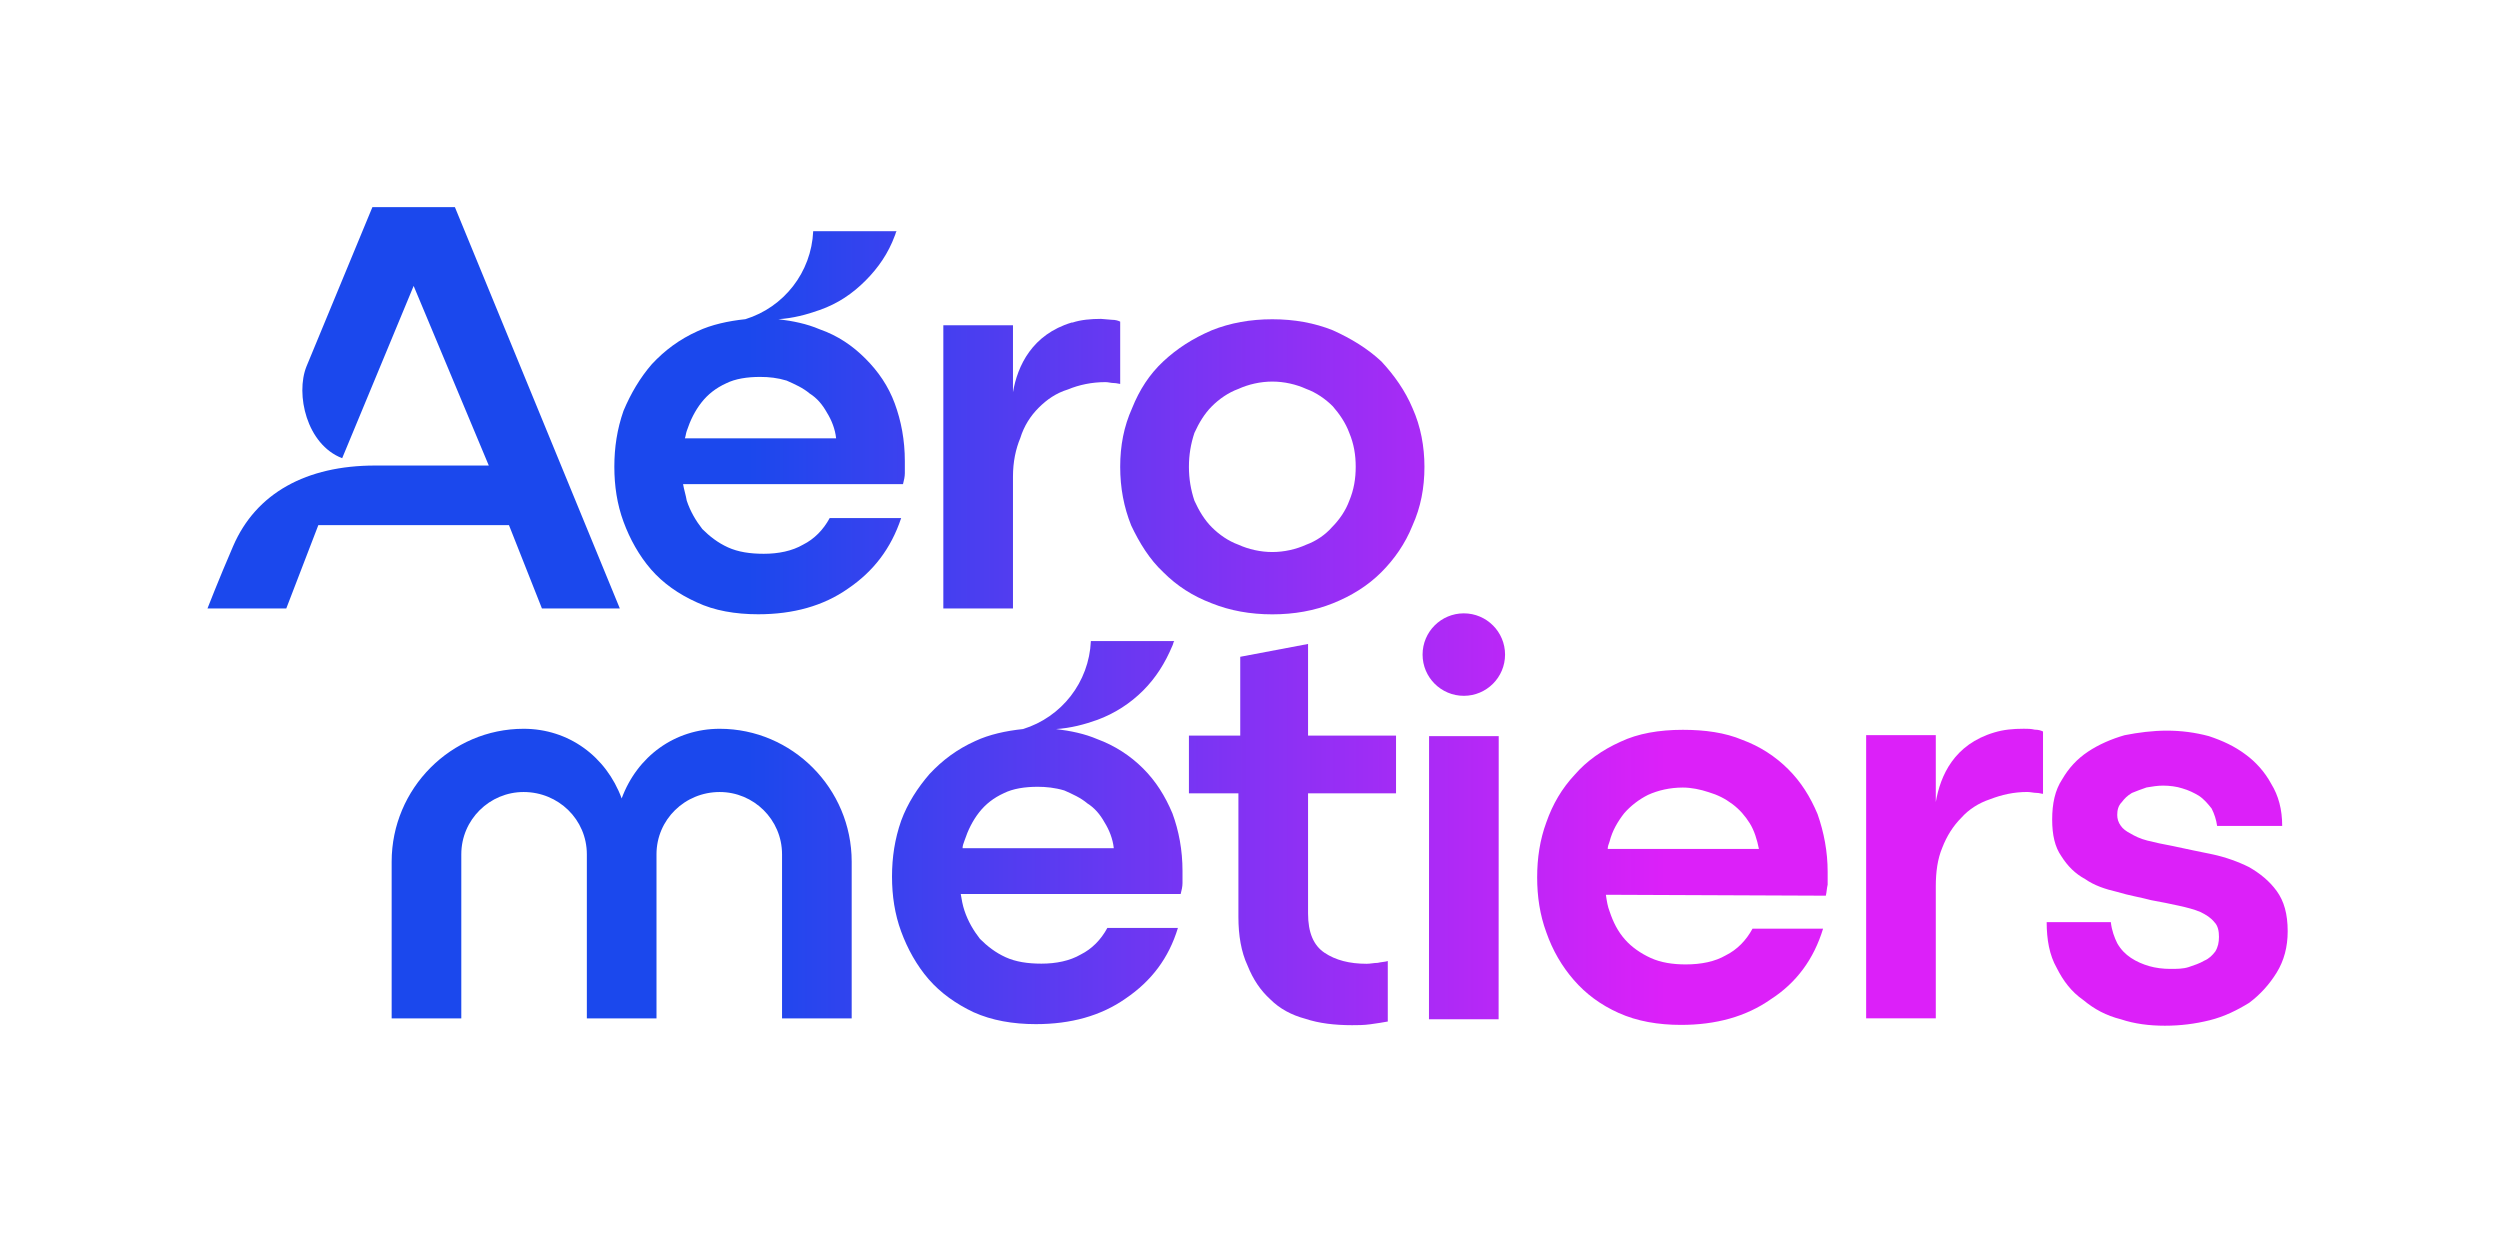
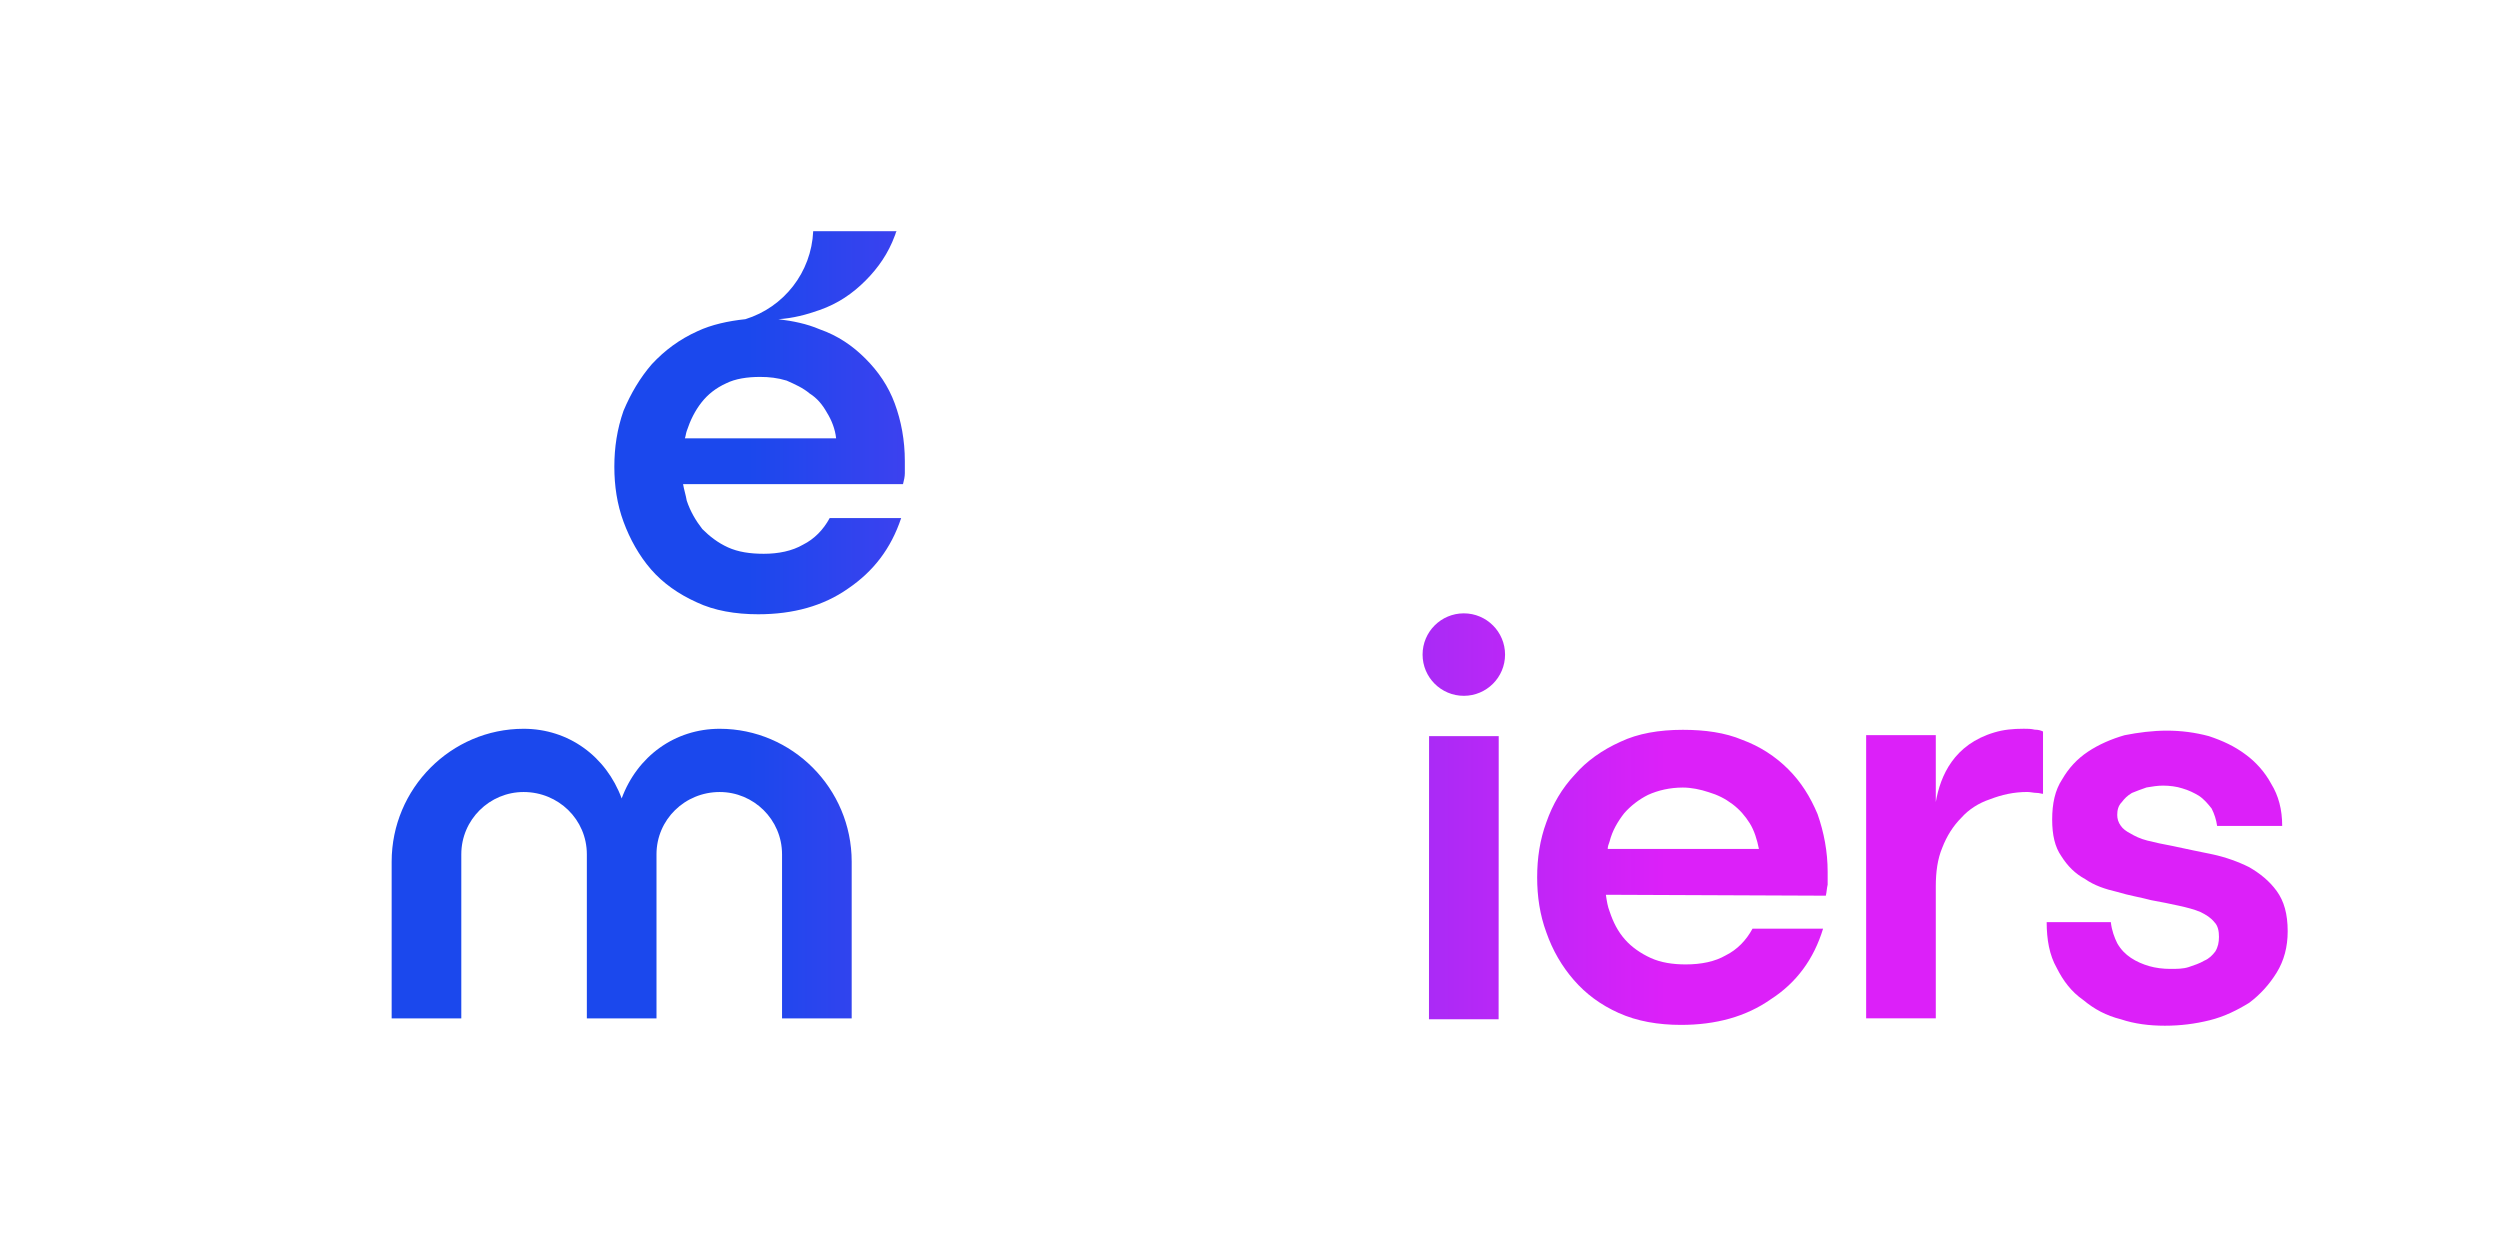
<svg xmlns="http://www.w3.org/2000/svg" xmlns:ns1="http://www.serif.com/" width="100%" height="100%" viewBox="0 0 596 295" version="1.1" xml:space="preserve" style="fill-rule:evenodd;clip-rule:evenodd;stroke-linejoin:round;stroke-miterlimit:2;">
  <g id="Calque-1" ns1:id="Calque 1">
    <g transform="matrix(218.47,0,0,-218.47,178.574,198.493)">
-       <path d="M0.373,0.209C0.371,0.164 0.341,0.126 0.299,0.113C0.28,0.111 0.262,0.107 0.247,0.1C0.227,0.091 0.211,0.079 0.197,0.064C0.184,0.049 0.173,0.032 0.166,0.013C0.159,-0.007 0.156,-0.027 0.156,-0.048C0.156,-0.069 0.159,-0.089 0.166,-0.108C0.173,-0.127 0.183,-0.145 0.196,-0.16C0.209,-0.175 0.226,-0.187 0.245,-0.196C0.265,-0.205 0.288,-0.209 0.313,-0.209C0.351,-0.209 0.384,-0.2 0.411,-0.181C0.439,-0.162 0.458,-0.137 0.468,-0.104L0.391,-0.104C0.384,-0.117 0.374,-0.127 0.362,-0.133C0.35,-0.14 0.335,-0.143 0.319,-0.143C0.304,-0.143 0.291,-0.141 0.28,-0.136C0.269,-0.131 0.26,-0.124 0.252,-0.116C0.245,-0.107 0.239,-0.097 0.235,-0.085C0.233,-0.079 0.232,-0.073 0.231,-0.067L0.471,-0.067C0.472,-0.063 0.473,-0.059 0.473,-0.055C0.473,-0.052 0.473,-0.047 0.473,-0.042C0.473,-0.019 0.469,0.002 0.462,0.021C0.454,0.04 0.444,0.056 0.43,0.07C0.416,0.084 0.399,0.095 0.38,0.102C0.366,0.108 0.351,0.111 0.335,0.113C0.351,0.114 0.366,0.118 0.38,0.123C0.399,0.13 0.416,0.141 0.43,0.155C0.444,0.169 0.454,0.185 0.462,0.204C0.463,0.206 0.463,0.208 0.464,0.209L0.373,0.209ZM0.233,-0.017C0.233,-0.014 0.234,-0.012 0.235,-0.009C0.239,0.003 0.244,0.013 0.251,0.022C0.258,0.031 0.267,0.038 0.278,0.043C0.288,0.048 0.301,0.05 0.315,0.05C0.324,0.05 0.334,0.049 0.344,0.046C0.353,0.042 0.362,0.038 0.369,0.032C0.377,0.027 0.383,0.02 0.388,0.011C0.393,0.003 0.397,-0.007 0.398,-0.017L0.233,-0.017Z" style="fill:url(#_Linear1);fill-rule:nonzero;" />
-     </g>
+       </g>
    <g transform="matrix(218.47,0,0,-218.47,178.574,100.781)">
      <path d="M0.07,0.209C0.068,0.164 0.038,0.126 -0.004,0.113C-0.023,0.111 -0.041,0.107 -0.056,0.1C-0.076,0.091 -0.092,0.079 -0.106,0.064C-0.119,0.049 -0.129,0.032 -0.137,0.013C-0.144,-0.007 -0.147,-0.027 -0.147,-0.048C-0.147,-0.069 -0.144,-0.089 -0.137,-0.108C-0.13,-0.127 -0.12,-0.145 -0.107,-0.16C-0.094,-0.175 -0.077,-0.187 -0.057,-0.196C-0.038,-0.205 -0.015,-0.209 0.01,-0.209C0.048,-0.209 0.081,-0.2 0.108,-0.181C0.136,-0.162 0.155,-0.137 0.166,-0.104L0.088,-0.104C0.081,-0.117 0.071,-0.127 0.059,-0.133C0.047,-0.14 0.032,-0.143 0.016,-0.143C0.001,-0.143 -0.012,-0.141 -0.023,-0.136C-0.034,-0.131 -0.043,-0.124 -0.051,-0.116C-0.058,-0.107 -0.064,-0.097 -0.068,-0.085C-0.069,-0.079 -0.071,-0.073 -0.072,-0.067L0.168,-0.067C0.169,-0.063 0.17,-0.059 0.17,-0.055C0.17,-0.052 0.17,-0.047 0.17,-0.042C0.17,-0.019 0.166,0.002 0.159,0.021C0.152,0.04 0.141,0.056 0.127,0.07C0.113,0.084 0.097,0.095 0.077,0.102C0.063,0.108 0.048,0.111 0.032,0.113C0.048,0.114 0.063,0.118 0.077,0.123C0.097,0.13 0.113,0.141 0.127,0.155C0.141,0.169 0.152,0.185 0.159,0.204C0.16,0.206 0.16,0.208 0.161,0.209L0.07,0.209ZM-0.07,-0.017C-0.069,-0.014 -0.069,-0.012 -0.068,-0.009C-0.064,0.003 -0.059,0.013 -0.052,0.022C-0.045,0.031 -0.036,0.038 -0.025,0.043C-0.015,0.048 -0.002,0.05 0.012,0.05C0.022,0.05 0.031,0.049 0.041,0.046C0.05,0.042 0.059,0.038 0.066,0.032C0.074,0.027 0.08,0.02 0.085,0.011C0.09,0.003 0.094,-0.007 0.095,-0.017L-0.07,-0.017Z" style="fill:url(#_Linear2);fill-rule:nonzero;" />
    </g>
    <g transform="matrix(218.47,0,0,-218.47,178.574,111.286)">
-       <path d="M0.505,0.149C0.484,0.14 0.467,0.129 0.452,0.115C0.437,0.101 0.426,0.084 0.418,0.064C0.409,0.044 0.405,0.023 0.405,-0C0.405,-0.023 0.409,-0.044 0.417,-0.064C0.426,-0.083 0.437,-0.101 0.452,-0.115C0.467,-0.13 0.484,-0.141 0.505,-0.149C0.525,-0.157 0.547,-0.161 0.571,-0.161C0.595,-0.161 0.617,-0.157 0.637,-0.149C0.657,-0.141 0.675,-0.13 0.69,-0.115C0.704,-0.101 0.716,-0.084 0.724,-0.064C0.733,-0.044 0.737,-0.023 0.737,-0C0.737,0.022 0.733,0.044 0.724,0.064C0.716,0.083 0.704,0.1 0.69,0.115C0.675,0.129 0.657,0.14 0.637,0.149C0.617,0.157 0.595,0.161 0.571,0.161L0.571,0.161C0.547,0.161 0.525,0.157 0.505,0.149ZM0.571,-0.093C0.558,-0.093 0.545,-0.09 0.534,-0.085C0.523,-0.081 0.513,-0.074 0.505,-0.066C0.497,-0.058 0.491,-0.048 0.486,-0.037C0.482,-0.025 0.48,-0.013 0.48,-0C0.48,0.013 0.482,0.025 0.486,0.037C0.491,0.048 0.497,0.058 0.505,0.066C0.513,0.074 0.523,0.081 0.534,0.085C0.545,0.09 0.558,0.093 0.571,0.093C0.584,0.093 0.597,0.09 0.608,0.085C0.619,0.081 0.629,0.074 0.637,0.066C0.644,0.058 0.651,0.048 0.655,0.037C0.66,0.025 0.662,0.013 0.662,-0C0.662,-0.013 0.66,-0.025 0.655,-0.037C0.651,-0.048 0.644,-0.058 0.636,-0.066C0.629,-0.074 0.619,-0.081 0.608,-0.085C0.597,-0.09 0.584,-0.093 0.571,-0.093L0.571,-0.093Z" style="fill:url(#_Linear3);fill-rule:nonzero;" />
-     </g>
+       </g>
    <g transform="matrix(218.47,0,0,-218.47,178.574,198.961)">
-       <path d="M0.536,0.194L0.536,0.108L0.48,0.108L0.48,0.045L0.534,0.045L0.534,-0.09C0.534,-0.11 0.537,-0.128 0.544,-0.143C0.55,-0.158 0.558,-0.17 0.569,-0.18C0.579,-0.19 0.592,-0.197 0.607,-0.201C0.622,-0.206 0.639,-0.208 0.658,-0.208C0.664,-0.208 0.671,-0.208 0.678,-0.207C0.685,-0.206 0.692,-0.205 0.697,-0.204L0.697,-0.138C0.694,-0.139 0.69,-0.139 0.686,-0.14C0.682,-0.14 0.678,-0.141 0.674,-0.141C0.655,-0.141 0.64,-0.137 0.628,-0.129C0.616,-0.121 0.61,-0.107 0.61,-0.086L0.61,0.045L0.706,0.045L0.706,0.108L0.61,0.108L0.61,0.208L0.536,0.194Z" style="fill:url(#_Linear4);fill-rule:nonzero;" />
-     </g>
+       </g>
    <g transform="matrix(218.47,0,0,-218.47,178.574,209.162)">
      <path d="M0.951,0.148C0.931,0.139 0.914,0.127 0.901,0.112C0.887,0.097 0.877,0.08 0.87,0.06C0.863,0.041 0.86,0.021 0.86,-0C0.86,-0.021 0.863,-0.041 0.87,-0.06C0.877,-0.08 0.887,-0.097 0.9,-0.112C0.913,-0.127 0.929,-0.139 0.949,-0.148C0.969,-0.157 0.992,-0.161 1.017,-0.161C1.055,-0.161 1.088,-0.152 1.115,-0.133C1.143,-0.115 1.162,-0.089 1.172,-0.056L1.095,-0.056C1.088,-0.069 1.078,-0.079 1.066,-0.085C1.054,-0.092 1.039,-0.095 1.022,-0.095C1.008,-0.095 0.995,-0.093 0.984,-0.088C0.973,-0.083 0.963,-0.076 0.956,-0.068C0.948,-0.059 0.943,-0.049 0.939,-0.037C0.937,-0.032 0.936,-0.026 0.935,-0.019L1.175,-0.02C1.176,-0.016 1.176,-0.012 1.177,-0.008C1.177,-0.004 1.177,0.001 1.177,0.006C1.177,0.028 1.173,0.049 1.166,0.069C1.158,0.088 1.148,0.104 1.134,0.118C1.12,0.132 1.103,0.143 1.084,0.15C1.065,0.158 1.043,0.161 1.019,0.161L1.019,0.161C0.993,0.161 0.97,0.157 0.951,0.148ZM0.937,0.031C0.937,0.034 0.938,0.036 0.939,0.039C0.942,0.051 0.948,0.061 0.955,0.07C0.962,0.078 0.971,0.085 0.981,0.09C0.992,0.095 1.005,0.098 1.019,0.098C1.028,0.098 1.038,0.096 1.047,0.093C1.057,0.09 1.065,0.086 1.073,0.08C1.081,0.074 1.087,0.067 1.092,0.059C1.097,0.051 1.1,0.041 1.102,0.031L0.937,0.031Z" style="fill:url(#_Linear5);fill-rule:nonzero;" />
    </g>
    <g transform="matrix(218.47,0,0,-218.47,178.574,209.357)">
      <path d="M1.501,0.156C1.487,0.152 1.473,0.146 1.461,0.138C1.449,0.13 1.44,0.12 1.433,0.108C1.425,0.096 1.422,0.081 1.422,0.064C1.422,0.047 1.425,0.034 1.432,0.024C1.439,0.013 1.447,0.005 1.458,-0.001C1.468,-0.008 1.48,-0.012 1.493,-0.015C1.506,-0.019 1.519,-0.021 1.53,-0.024C1.541,-0.026 1.551,-0.028 1.56,-0.03C1.569,-0.032 1.577,-0.034 1.584,-0.037C1.59,-0.04 1.595,-0.043 1.599,-0.048C1.603,-0.052 1.604,-0.058 1.604,-0.064C1.604,-0.07 1.603,-0.075 1.6,-0.08C1.597,-0.084 1.593,-0.088 1.588,-0.09C1.583,-0.093 1.577,-0.095 1.571,-0.097C1.565,-0.099 1.558,-0.099 1.551,-0.099C1.543,-0.099 1.535,-0.098 1.528,-0.096C1.521,-0.094 1.514,-0.091 1.508,-0.087C1.502,-0.083 1.497,-0.078 1.493,-0.071C1.49,-0.065 1.487,-0.057 1.486,-0.048L1.416,-0.048C1.416,-0.067 1.419,-0.084 1.427,-0.098C1.434,-0.112 1.443,-0.124 1.456,-0.133C1.468,-0.143 1.481,-0.15 1.497,-0.154C1.512,-0.159 1.528,-0.161 1.545,-0.161C1.562,-0.161 1.578,-0.159 1.594,-0.155C1.61,-0.151 1.624,-0.144 1.637,-0.136C1.649,-0.127 1.659,-0.116 1.667,-0.103C1.675,-0.09 1.679,-0.075 1.679,-0.058C1.679,-0.039 1.675,-0.025 1.667,-0.014C1.659,-0.003 1.649,0.005 1.637,0.012C1.625,0.018 1.611,0.023 1.597,0.026C1.582,0.029 1.568,0.032 1.554,0.035C1.543,0.037 1.534,0.039 1.526,0.041C1.518,0.043 1.512,0.046 1.507,0.049C1.503,0.051 1.499,0.054 1.497,0.057C1.494,0.061 1.493,0.065 1.493,0.069C1.493,0.074 1.494,0.079 1.498,0.083C1.501,0.087 1.504,0.09 1.509,0.093C1.514,0.095 1.519,0.097 1.525,0.099C1.531,0.1 1.537,0.101 1.543,0.101C1.55,0.101 1.558,0.1 1.564,0.098C1.571,0.096 1.577,0.093 1.582,0.09C1.588,0.086 1.592,0.081 1.596,0.076C1.599,0.07 1.601,0.064 1.602,0.057L1.673,0.057C1.673,0.075 1.669,0.09 1.661,0.103C1.654,0.116 1.644,0.127 1.633,0.135C1.621,0.144 1.608,0.15 1.593,0.155C1.578,0.159 1.563,0.161 1.547,0.161L1.547,0.161C1.532,0.161 1.516,0.159 1.501,0.156Z" style="fill:url(#_Linear6);fill-rule:nonzero;" />
    </g>
    <g transform="matrix(218.47,0,0,-218.47,178.574,110.54)">
-       <path d="M0.353,0.154C0.352,0.154 0.352,0.154 0.352,0.154C0.309,0.141 0.293,0.107 0.288,0.078L0.288,0.151L0.212,0.151L0.212,-0.158L0.288,-0.158L0.288,-0.014C0.288,0.002 0.291,0.016 0.296,0.028C0.3,0.041 0.307,0.052 0.316,0.061C0.325,0.07 0.335,0.077 0.348,0.081C0.36,0.086 0.374,0.089 0.389,0.089C0.392,0.089 0.395,0.088 0.398,0.088C0.401,0.088 0.404,0.087 0.405,0.087L0.405,0.155C0.403,0.156 0.4,0.157 0.396,0.157L0.384,0.158C0.373,0.158 0.362,0.157 0.353,0.154Z" style="fill:url(#_Linear7);fill-rule:nonzero;" />
-     </g>
+       </g>
    <g transform="matrix(218.47,0,0,-218.47,178.574,208.251)">
      <path d="M1.359,0.154C1.359,0.154 1.359,0.154 1.359,0.154C1.315,0.141 1.3,0.107 1.295,0.078L1.295,0.151L1.219,0.151L1.219,-0.158L1.295,-0.158L1.295,-0.014C1.295,0.002 1.297,0.016 1.302,0.028C1.307,0.041 1.314,0.052 1.323,0.061C1.331,0.07 1.342,0.077 1.354,0.081C1.367,0.086 1.38,0.089 1.395,0.089C1.398,0.089 1.402,0.088 1.405,0.088C1.408,0.088 1.41,0.087 1.412,0.087L1.412,0.155C1.41,0.156 1.407,0.157 1.403,0.157C1.399,0.158 1.395,0.158 1.391,0.158C1.379,0.158 1.369,0.157 1.359,0.154Z" style="fill:url(#_Linear8);fill-rule:nonzero;" />
    </g>
    <g transform="matrix(218.47,0,0,-218.47,178.574,97.22)">
-       <path d="M-0.483,0.045C-0.495,0.015 -0.483,-0.04 -0.444,-0.055L-0.366,0.133L-0.284,-0.063L-0.408,-0.063C-0.483,-0.063 -0.538,-0.093 -0.563,-0.151C-0.579,-0.188 -0.591,-0.219 -0.591,-0.219L-0.505,-0.219L-0.47,-0.128L-0.262,-0.128L-0.226,-0.219L-0.141,-0.219L-0.321,0.219L-0.411,0.219C-0.411,0.219 -0.464,0.091 -0.483,0.045Z" style="fill:url(#_Linear9);fill-rule:nonzero;" />
-     </g>
+       </g>
    <g transform="matrix(218.47,0,0,-218.47,178.574,208.261)">
      <path d="M-0.139,0.082C-0.139,0.082 -0.139,0.082 -0.139,0.082C-0.139,0.082 -0.139,0.082 -0.139,0.082C-0.139,0.082 -0.139,0.082 -0.139,0.082C-0.139,0.082 -0.139,0.082 -0.139,0.082L-0.139,0.082C-0.156,0.128 -0.197,0.158 -0.246,0.158C-0.325,0.158 -0.39,0.093 -0.39,0.013L-0.39,-0.158L-0.314,-0.158L-0.314,0.021C-0.314,0.059 -0.283,0.089 -0.246,0.089C-0.208,0.089 -0.177,0.059 -0.177,0.021L-0.177,-0.158L-0.101,-0.158L-0.101,0.021C-0.101,0.059 -0.07,0.089 -0.032,0.089C0.005,0.089 0.036,0.059 0.036,0.021L0.036,-0.158L0.112,-0.158L0.112,0.013C0.112,0.093 0.047,0.158 -0.032,0.158C-0.081,0.158 -0.122,0.128 -0.139,0.082Z" style="fill:url(#_Linear10);fill-rule:nonzero;" />
    </g>
    <g transform="matrix(218.47,0.079,0.079,-218.47,178.574,209.073)">
      <rect x="0.742" y="-0.155" width="0.076" height="0.309" style="fill:url(#_Linear11);" />
    </g>
    <g transform="matrix(0,218.465,218.465,0,348.974,-14.35)">
      <circle cx="0.78" cy="-0" r="0.045" style="fill:url(#_Linear12);" />
    </g>
  </g>
  <defs>
    <linearGradient id="_Linear1" x1="0" y1="0" x2="1" y2="0" gradientUnits="userSpaceOnUse" gradientTransform="matrix(1,0,0,-1,0,1.70797e-05)">
      <stop offset="0" style="stop-color:rgb(27,72,237);stop-opacity:1" />
      <stop offset="1" style="stop-color:rgb(220,32,249);stop-opacity:1" />
    </linearGradient>
    <linearGradient id="_Linear2" x1="0" y1="0" x2="1" y2="0" gradientUnits="userSpaceOnUse" gradientTransform="matrix(1,0,0,-1,0,2.13915e-05)">
      <stop offset="0" style="stop-color:rgb(27,72,237);stop-opacity:1" />
      <stop offset="1" style="stop-color:rgb(220,32,249);stop-opacity:1" />
    </linearGradient>
    <linearGradient id="_Linear3" x1="0" y1="0" x2="1" y2="0" gradientUnits="userSpaceOnUse" gradientTransform="matrix(1,0,0,-1,0,1.0558e-05)">
      <stop offset="0" style="stop-color:rgb(27,72,237);stop-opacity:1" />
      <stop offset="1" style="stop-color:rgb(220,32,249);stop-opacity:1" />
    </linearGradient>
    <linearGradient id="_Linear4" x1="0" y1="0" x2="1" y2="0" gradientUnits="userSpaceOnUse" gradientTransform="matrix(1,0,0,-1,0,2.8196e-06)">
      <stop offset="0" style="stop-color:rgb(27,72,237);stop-opacity:1" />
      <stop offset="1" style="stop-color:rgb(220,32,249);stop-opacity:1" />
    </linearGradient>
    <linearGradient id="_Linear5" x1="0" y1="0" x2="1" y2="0" gradientUnits="userSpaceOnUse" gradientTransform="matrix(1,0,0,-1,0,1.6849e-05)">
      <stop offset="0" style="stop-color:rgb(27,72,237);stop-opacity:1" />
      <stop offset="1" style="stop-color:rgb(220,32,249);stop-opacity:1" />
    </linearGradient>
    <linearGradient id="_Linear6" x1="0" y1="0" x2="1" y2="0" gradientUnits="userSpaceOnUse" gradientTransform="matrix(1,0,0,-1,0,3.34508e-06)">
      <stop offset="0" style="stop-color:rgb(27,72,237);stop-opacity:1" />
      <stop offset="1" style="stop-color:rgb(220,32,249);stop-opacity:1" />
    </linearGradient>
    <linearGradient id="_Linear7" x1="0" y1="0" x2="1" y2="0" gradientUnits="userSpaceOnUse" gradientTransform="matrix(1,0,0,-1,0,-1.25234e-06)">
      <stop offset="0" style="stop-color:rgb(27,72,237);stop-opacity:1" />
      <stop offset="1" style="stop-color:rgb(220,32,249);stop-opacity:1" />
    </linearGradient>
    <linearGradient id="_Linear8" x1="0" y1="0" x2="1" y2="0" gradientUnits="userSpaceOnUse" gradientTransform="matrix(1,0,0,-1,0,-5.63463e-06)">
      <stop offset="0" style="stop-color:rgb(27,72,237);stop-opacity:1" />
      <stop offset="1" style="stop-color:rgb(220,32,249);stop-opacity:1" />
    </linearGradient>
    <linearGradient id="_Linear9" x1="0" y1="0" x2="1" y2="0" gradientUnits="userSpaceOnUse" gradientTransform="matrix(1,0,0,-1,0,-1.07841e-06)">
      <stop offset="0" style="stop-color:rgb(27,72,237);stop-opacity:1" />
      <stop offset="1" style="stop-color:rgb(220,32,249);stop-opacity:1" />
    </linearGradient>
    <linearGradient id="_Linear10" x1="0" y1="0" x2="1" y2="0" gradientUnits="userSpaceOnUse" gradientTransform="matrix(1,0,0,-1,0,1.63684e-06)">
      <stop offset="0" style="stop-color:rgb(27,72,237);stop-opacity:1" />
      <stop offset="1" style="stop-color:rgb(220,32,249);stop-opacity:1" />
    </linearGradient>
    <linearGradient id="_Linear11" x1="0" y1="0" x2="1" y2="0" gradientUnits="userSpaceOnUse" gradientTransform="matrix(1,0,0,-1,5.14278e-08,-0)">
      <stop offset="0" style="stop-color:rgb(27,72,237);stop-opacity:1" />
      <stop offset="1" style="stop-color:rgb(220,32,249);stop-opacity:1" />
    </linearGradient>
    <linearGradient id="_Linear12" x1="0" y1="0" x2="1" y2="0" gradientUnits="userSpaceOnUse" gradientTransform="matrix(0,1,1,0,0.78,-0.78)">
      <stop offset="0" style="stop-color:rgb(27,72,237);stop-opacity:1" />
      <stop offset="1" style="stop-color:rgb(220,32,249);stop-opacity:1" />
    </linearGradient>
  </defs>
</svg>